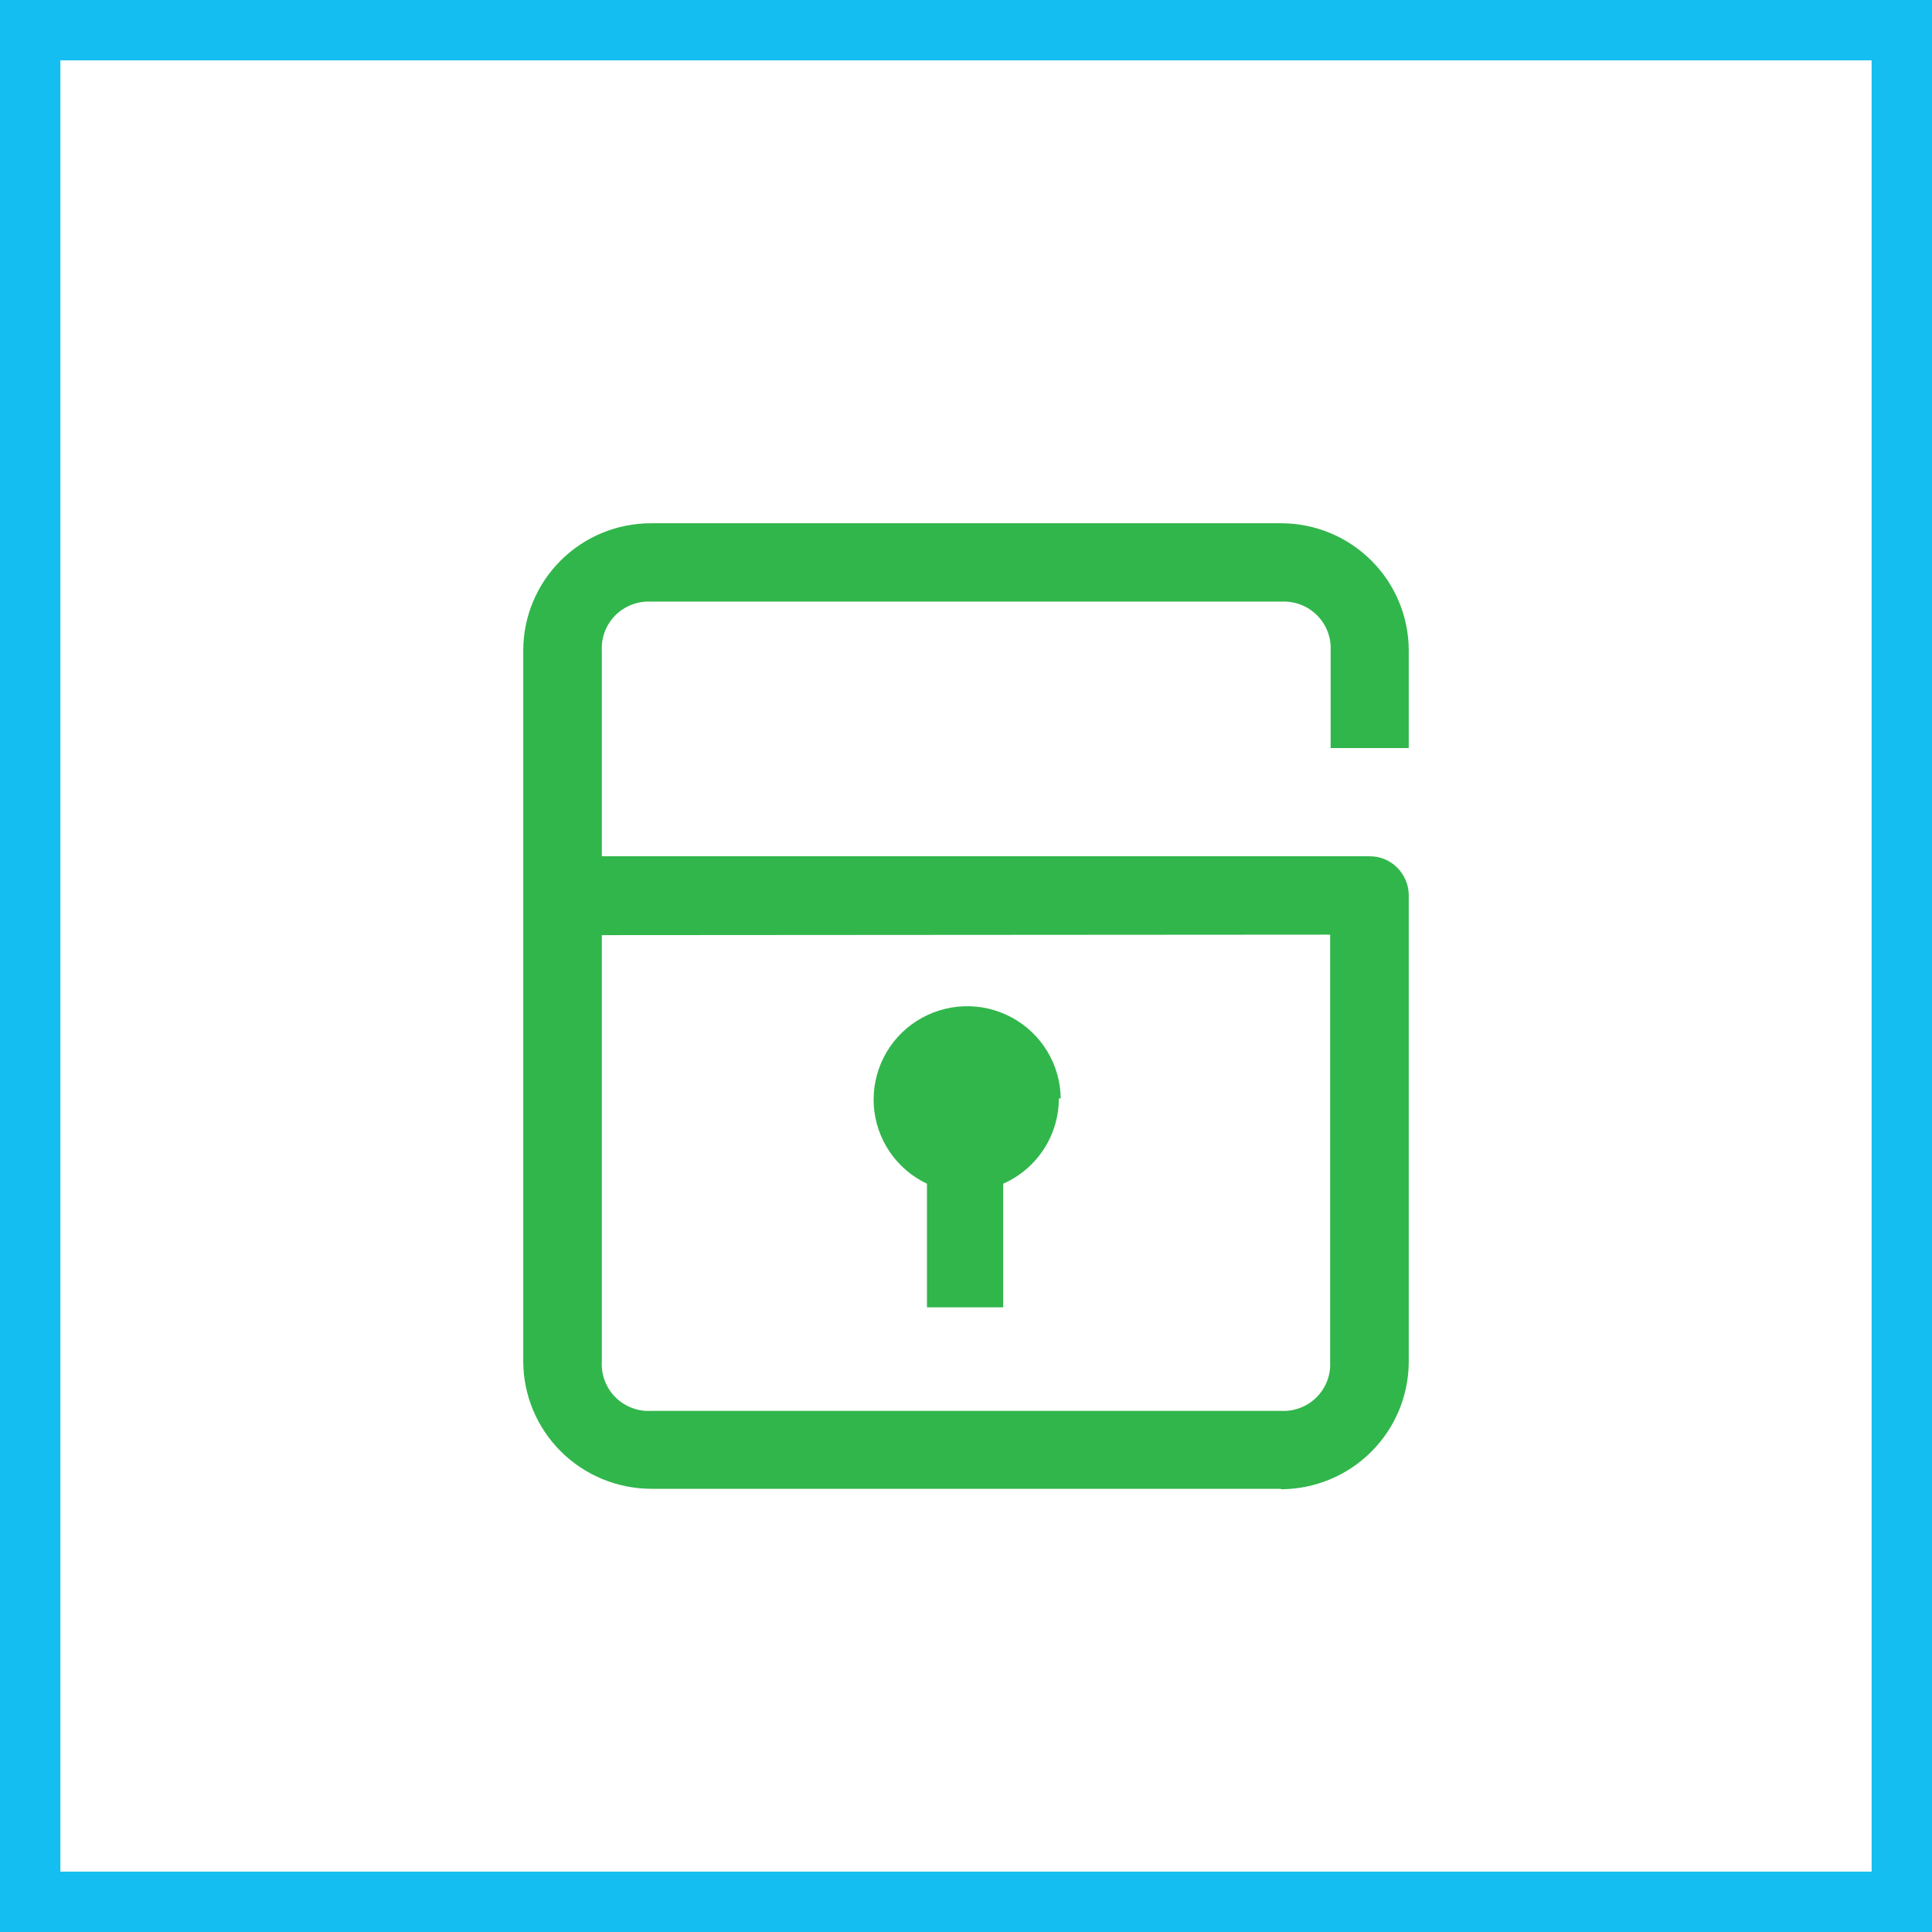
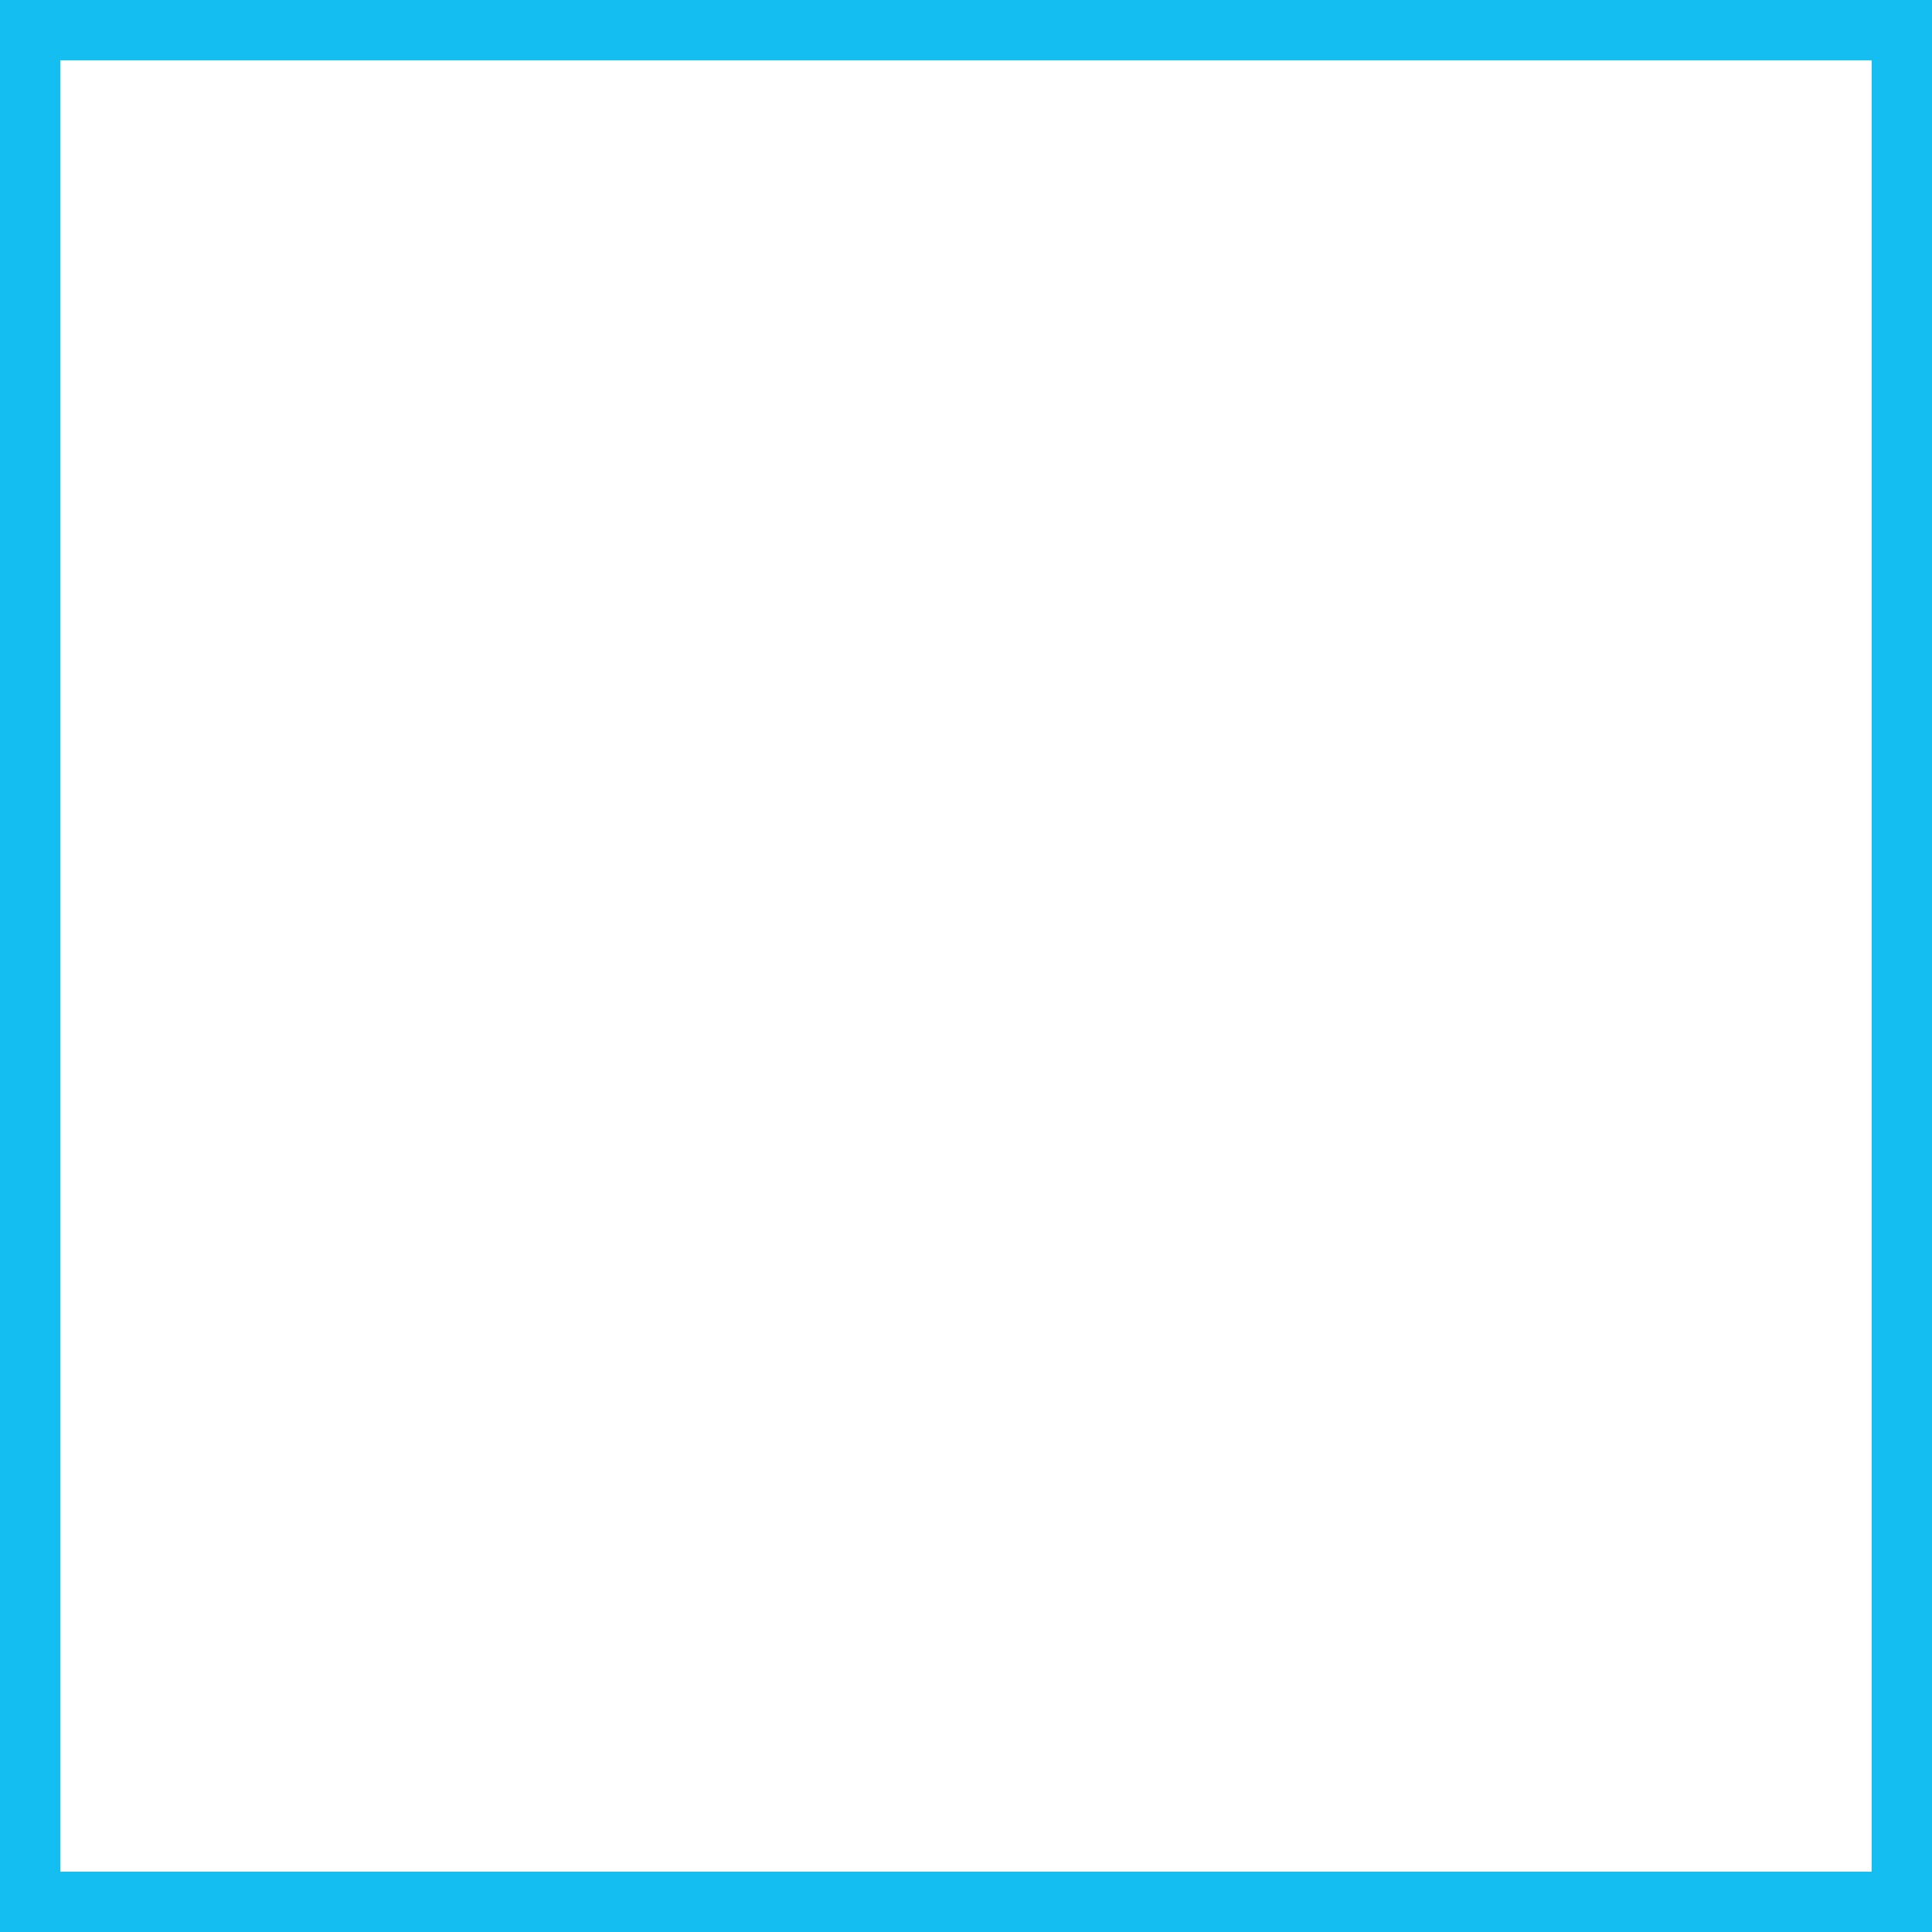
<svg xmlns="http://www.w3.org/2000/svg" width="48" height="48" viewBox="0 0 48 48" fill="none">
  <rect x="0" y="0" width="48" height="48" fill="#333333" stroke="none" />
  <path d="M0.5 0.5H47.5V47.5H0.5V0.5Z" stroke-width="2" fill="white" stroke="#14BEF0" />
-   <path fill-rule="evenodd" clip-rule="evenodd" d="M16.173 36.989H31.827V37C32.668 36.997 33.473 36.663 34.067 36.07C34.662 35.477 34.997 34.675 35 33.836V22.248C35 22.118 34.975 21.99 34.925 21.871C34.875 21.752 34.802 21.643 34.709 21.552C34.62 21.463 34.513 21.392 34.395 21.344C34.277 21.297 34.151 21.273 34.024 21.274H14.952V16.164C14.944 16.002 14.97 15.84 15.028 15.688C15.087 15.537 15.176 15.399 15.291 15.285C15.406 15.17 15.544 15.081 15.696 15.023C15.848 14.964 16.01 14.939 16.173 14.947H31.839C32.001 14.939 32.164 14.964 32.316 15.023C32.467 15.081 32.605 15.17 32.72 15.285C32.835 15.399 32.925 15.537 32.983 15.688C33.042 15.84 33.068 16.002 33.059 16.164V18.586H35V16.164C35 15.325 34.666 14.52 34.071 13.927C33.476 13.333 32.669 13 31.827 13H16.173C15.331 13 14.524 13.333 13.929 13.927C13.334 14.52 13 15.325 13 16.164V33.825C13.003 34.663 13.338 35.466 13.933 36.059C14.527 36.651 15.332 36.985 16.173 36.989ZM14.952 33.836V23.233L33.047 23.221V33.836C33.056 33.998 33.03 34.16 32.972 34.312C32.913 34.463 32.824 34.601 32.709 34.715C32.594 34.83 32.456 34.919 32.304 34.977C32.152 35.036 31.99 35.062 31.827 35.053H16.173C16.01 35.062 15.848 35.036 15.696 34.977C15.544 34.919 15.406 34.83 15.291 34.715C15.176 34.601 15.087 34.463 15.028 34.312C14.97 34.16 14.944 33.998 14.952 33.836ZM26.018 26.117C26.233 26.471 26.348 26.875 26.353 27.289H26.307C26.307 27.738 26.177 28.177 25.931 28.554C25.686 28.93 25.336 29.227 24.924 29.409V32.48H23.03V29.409C22.655 29.232 22.335 28.957 22.103 28.615C21.871 28.272 21.735 27.874 21.709 27.461C21.684 27.049 21.769 26.637 21.957 26.268C22.144 25.899 22.427 25.587 22.776 25.365C23.126 25.142 23.528 25.016 23.943 25.001C24.357 24.985 24.768 25.081 25.133 25.277C25.498 25.473 25.803 25.763 26.018 26.117Z" fill="#31B64B" />
</svg>